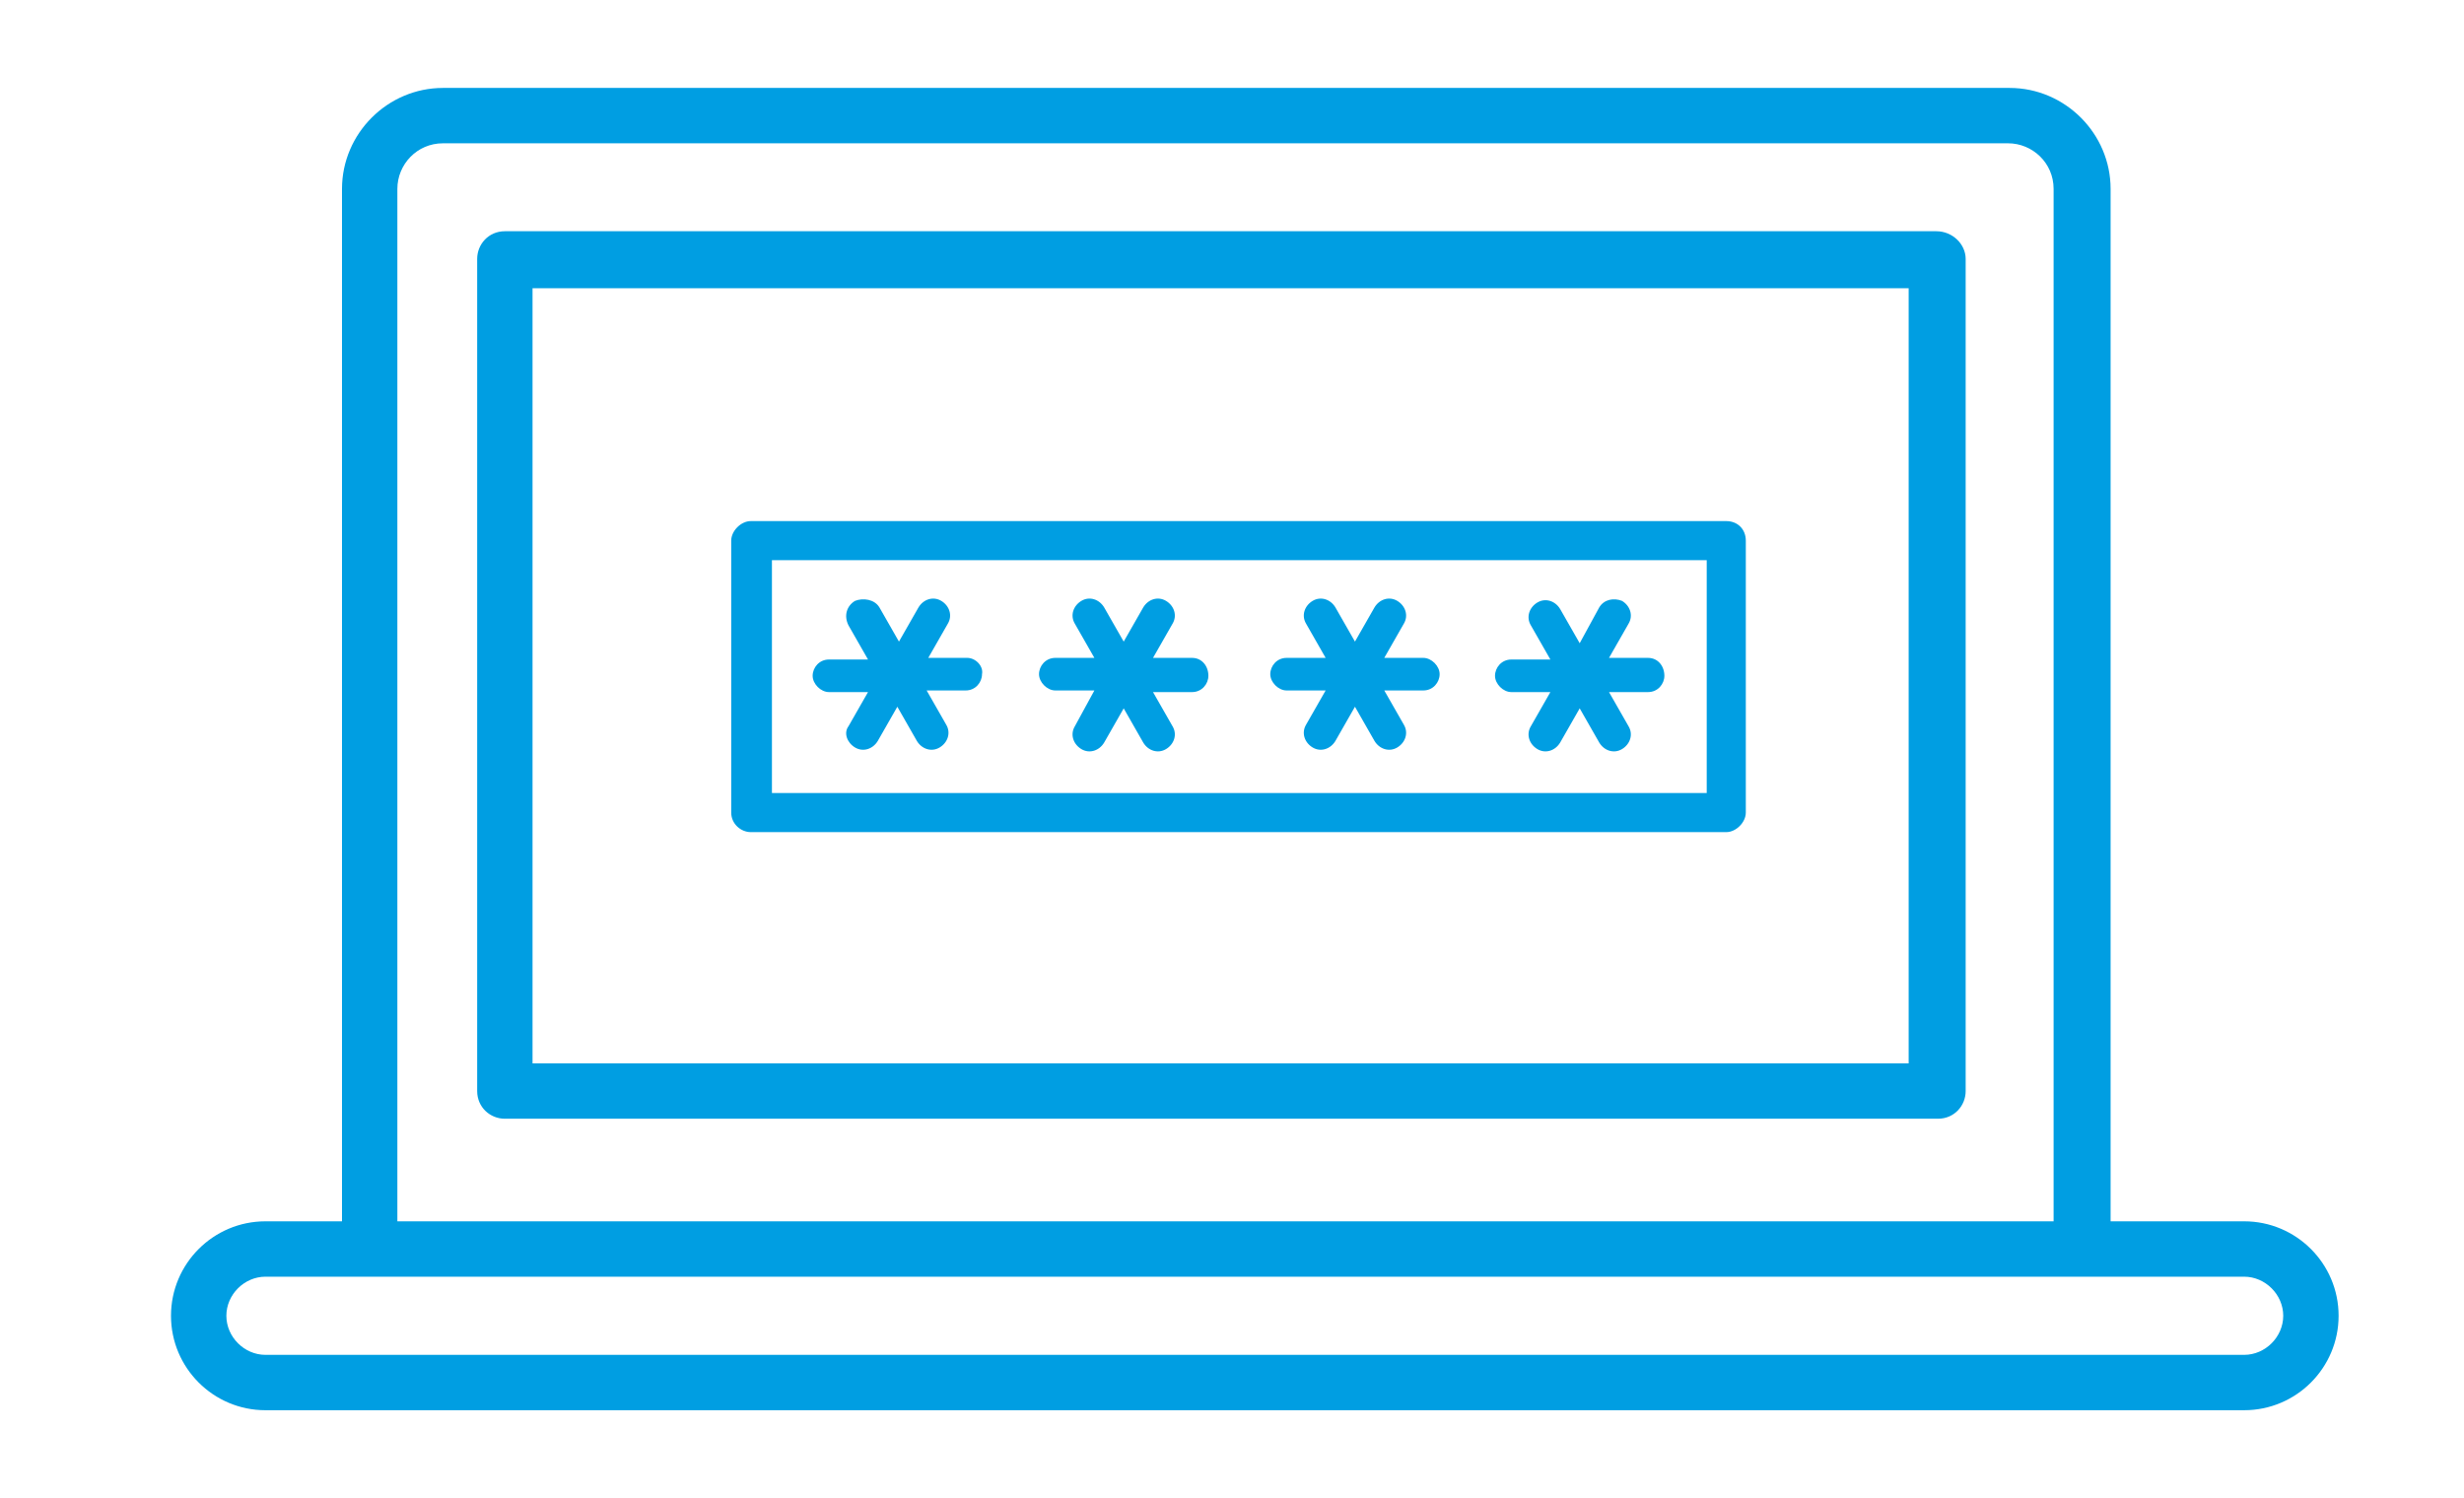
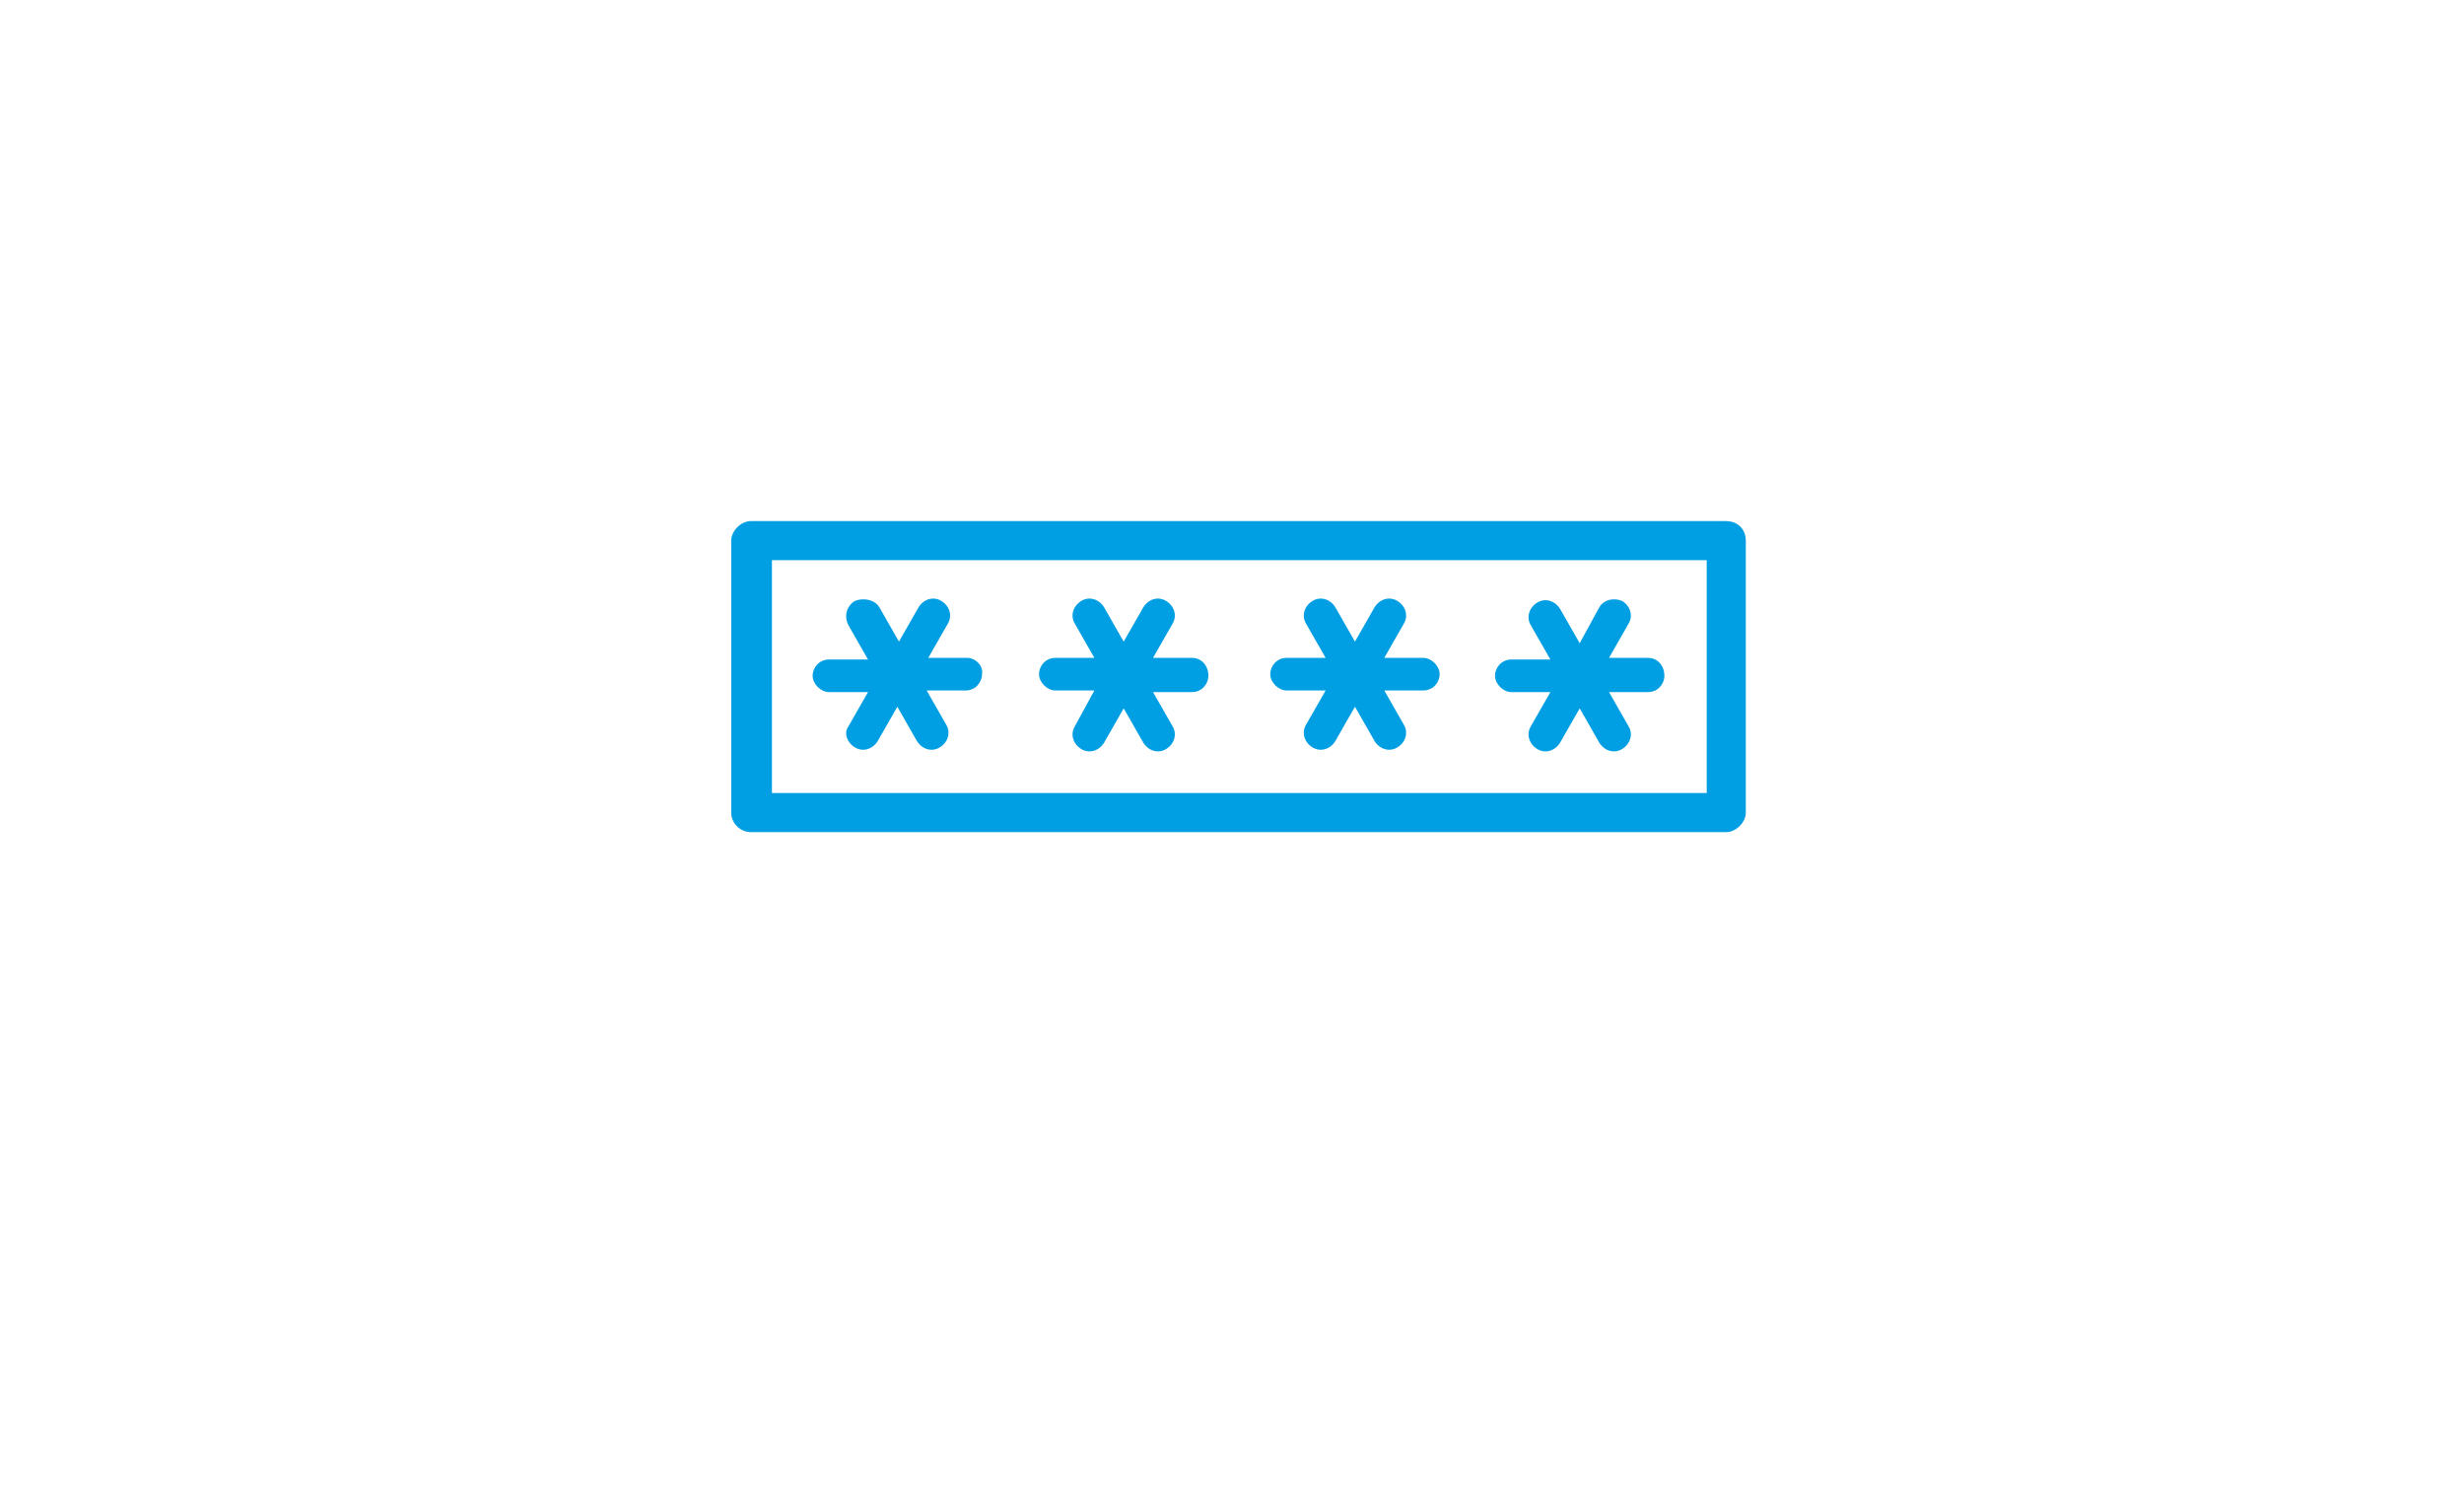
<svg xmlns="http://www.w3.org/2000/svg" version="1.1" id="Ebene_1" x="0px" y="0px" viewBox="0 0 151.3 92" style="enable-background:new 0 0 151.3 92;" xml:space="preserve">
  <style type="text/css">
	.st0{fill:#009EE2;}
</style>
-   <path class="st0" d="M137.8,75h-8.2V11.6c0-3.4-2.8-6.2-6.2-6.2H27.2c-3.4,0-6.2,2.8-6.2,6.2V75h-4.7c-3.2,0-5.8,2.6-5.8,5.8  s2.6,5.8,5.8,5.8h121.5c3.2,0,5.8-2.6,5.8-5.8S141,75,137.8,75z M24.4,11.6c0-1.5,1.2-2.8,2.8-2.8h96.1c1.5,0,2.8,1.2,2.8,2.8V75  H24.4V11.6z M137.8,83.2H16.3c-1.3,0-2.4-1.1-2.4-2.4c0-1.3,1.1-2.4,2.4-2.4h6.4h105.1h10c1.3,0,2.4,1.1,2.4,2.4  C140.2,82.1,139.1,83.2,137.8,83.2z M118.9,14.2H31c-1,0-1.7,0.8-1.7,1.7v51.1c0,1,0.8,1.7,1.7,1.7h88c1,0,1.7-0.8,1.7-1.7V15.9  C120.7,15,119.9,14.2,118.9,14.2z M117.2,65.3H32.7V17.7h84.5V65.3z" />
  <path class="st0" d="M104.8,34.4v14.3H47.4V34.4H104.8 M106,32H46.1c-0.6,0-1.2,0.6-1.2,1.2v16.7c0,0.7,0.6,1.2,1.2,1.2H106  c0.6,0,1.2-0.6,1.2-1.2V33.2C107.2,32.5,106.7,32,106,32L106,32z M87.4,40.4h-2.4l1.2-2.1c0.3-0.5,0.1-1.1-0.4-1.4  c-0.5-0.3-1.1-0.1-1.4,0.4l-1.2,2.1l-1.2-2.1c-0.3-0.5-0.9-0.7-1.4-0.4c-0.5,0.3-0.7,0.9-0.4,1.4l1.2,2.1h-2.4c-0.6,0-1,0.5-1,1  c0,0.5,0.5,1,1,1h2.4l-1.2,2.1c-0.3,0.5-0.1,1.1,0.4,1.4c0.5,0.3,1.1,0.1,1.4-0.4l1.2-2.1l1.2,2.1c0.3,0.5,0.9,0.7,1.4,0.4  c0.5-0.3,0.7-0.9,0.4-1.4l-1.2-2.1h2.4c0.6,0,1-0.5,1-1C88.4,40.9,87.9,40.4,87.4,40.4z M73.2,40.4h-2.4l1.2-2.1  c0.3-0.5,0.1-1.1-0.4-1.4c-0.5-0.3-1.1-0.1-1.4,0.4L69,39.4l-1.2-2.1c-0.3-0.5-0.9-0.7-1.4-0.4c-0.5,0.3-0.7,0.9-0.4,1.4l1.2,2.1  h-2.4c-0.6,0-1,0.5-1,1c0,0.5,0.5,1,1,1h2.4L66,44.6c-0.3,0.5-0.1,1.1,0.4,1.4c0.5,0.3,1.1,0.1,1.4-0.4l1.2-2.1l1.2,2.1  c0.3,0.5,0.9,0.7,1.4,0.4c0.5-0.3,0.7-0.9,0.4-1.4l-1.2-2.1h2.4c0.6,0,1-0.5,1-1C74.2,40.9,73.8,40.4,73.2,40.4z M59.4,40.4h-2.4  l1.2-2.1c0.3-0.5,0.1-1.1-0.4-1.4c-0.5-0.3-1.1-0.1-1.4,0.4l-1.2,2.1L54,37.3c-0.3-0.5-1-0.6-1.5-0.4l0,0c-0.5,0.3-0.7,0.9-0.4,1.5  l1.2,2.1h-2.4c-0.6,0-1,0.5-1,1s0.5,1,1,1h2.4l-1.2,2.1c-0.3,0.4-0.1,1,0.4,1.3l0,0c0.5,0.3,1.1,0.1,1.4-0.4l1.2-2.1l1.2,2.1  c0.3,0.5,0.9,0.7,1.4,0.4c0.5-0.3,0.7-0.9,0.4-1.4l-1.2-2.1h2.4c0.6,0,1-0.5,1-1C60.4,40.9,59.9,40.4,59.4,40.4z M101.2,40.4h-2.4  l1.2-2.1c0.3-0.5,0.1-1.1-0.4-1.4c-0.5-0.2-1.1-0.1-1.4,0.4L97,39.5l-1.2-2.1c-0.3-0.5-0.9-0.7-1.4-0.4c-0.5,0.3-0.7,0.9-0.4,1.4  l1.2,2.1h-2.4c-0.6,0-1,0.5-1,1c0,0.5,0.5,1,1,1h2.4L94,44.6c-0.3,0.5-0.1,1.1,0.4,1.4c0.5,0.3,1.1,0.1,1.4-0.4l1.2-2.1l1.2,2.1  c0.3,0.5,0.9,0.7,1.4,0.4c0.5-0.3,0.7-0.9,0.4-1.4l-1.2-2.1h2.4c0.6,0,1-0.5,1-1C102.2,40.9,101.8,40.4,101.2,40.4z" />
</svg>